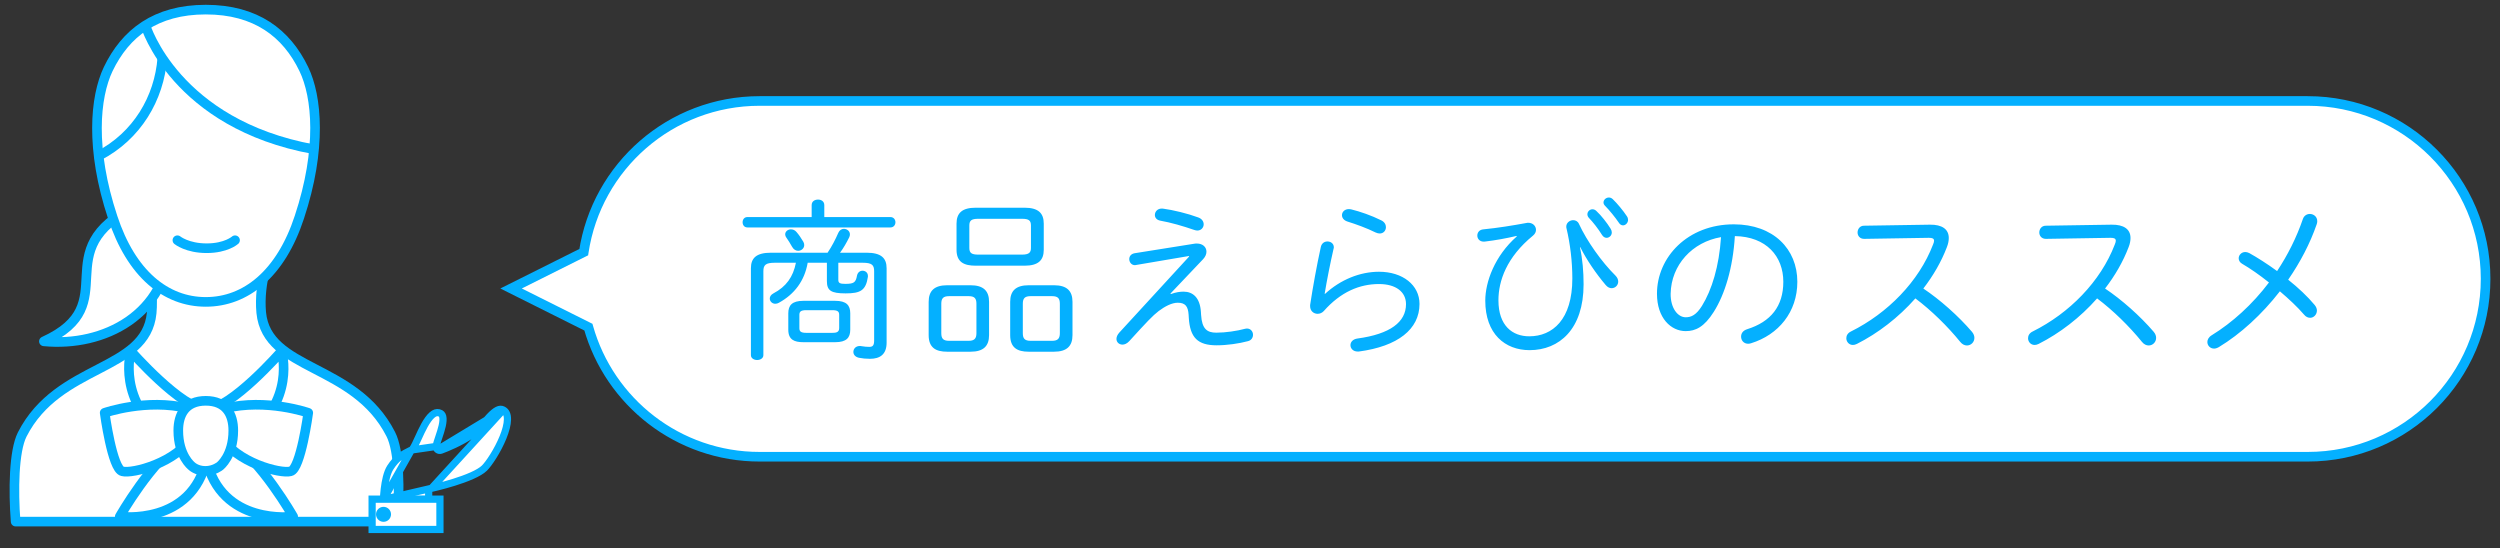
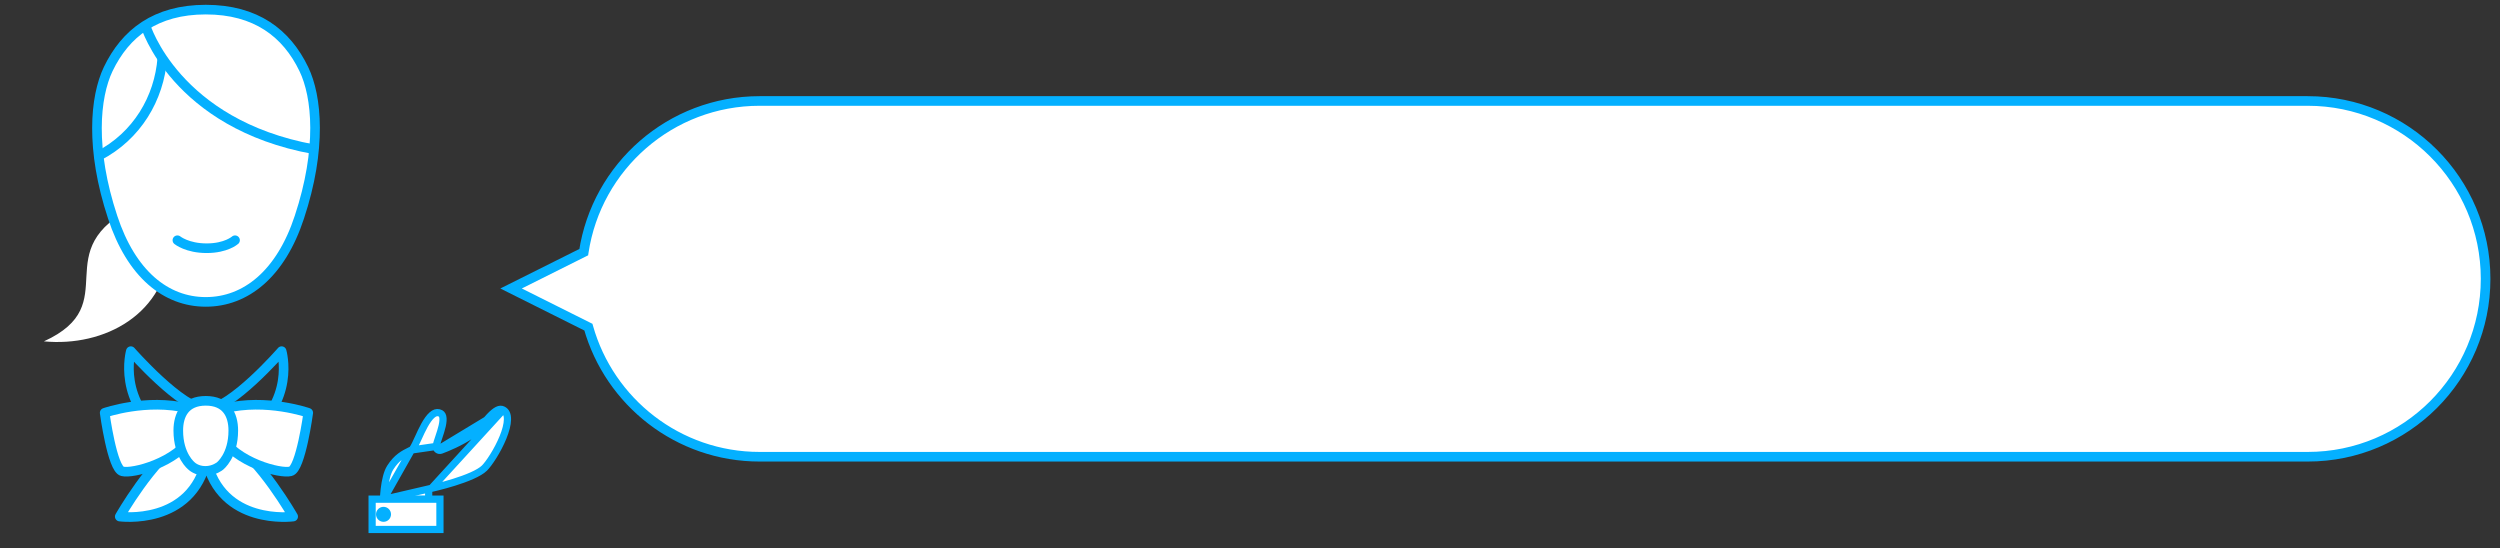
<svg xmlns="http://www.w3.org/2000/svg" width="260" height="57" viewBox="0 0 260 57" fill="none">
  <rect x="0" y="0" width="260" height="57" fill="#333333" stroke="none" />
-   <path d="M2.306 45.193C6.088 37.767 15.175 38.689 15.774 32.555C16.065 29.355 14.933 26.229 14.538 25.912L14.437 25.913C14.46 25.876 14.494 25.877 14.538 25.912L28.496 25.82C28.088 26.142 26.876 29.344 27.167 32.508C27.767 38.643 36.854 37.721 40.636 45.147C41.548 46.901 41.58 51.003 41.319 54.247H1.625C1.379 51.01 1.433 46.939 2.306 45.193Z" fill="white" stroke="#04B0FF" stroke-miterlimit="10" stroke-linecap="round" stroke-linejoin="round" />
-   <path d="M21.448 42.562L25.415 45.56C30.858 41.824 29.29 36.52 29.29 36.52C29.29 36.52 24.032 42.562 21.448 42.562C18.912 42.562 13.607 36.52 13.607 36.52C13.607 36.52 12.085 41.87 17.482 45.56L21.448 42.562Z" fill="white" />
  <path d="M21.448 42.562L25.415 45.56C30.858 41.824 29.29 36.52 29.29 36.52C29.29 36.52 24.032 42.562 21.448 42.562ZM21.448 42.562C18.912 42.562 13.607 36.52 13.607 36.52C13.607 36.52 12.085 41.87 17.482 45.56L21.448 42.562Z" stroke="#04B0FF" stroke-miterlimit="10" stroke-linejoin="round" />
  <path d="M19.05 45.789C15.775 47.865 12.454 53.723 12.454 53.723C12.454 53.723 19.973 54.737 21.495 47.726" fill="white" />
  <path d="M19.05 45.789C15.775 47.865 12.454 53.723 12.454 53.723C12.454 53.723 19.973 54.737 21.495 47.726" stroke="#04B0FF" stroke-miterlimit="10" stroke-linejoin="round" />
  <path d="M19.557 42.47C15.222 41.409 10.886 42.931 10.886 42.931C10.886 42.931 11.67 48.789 12.731 49.019C13.745 49.296 18.404 48.143 20.065 45.283" fill="white" />
  <path d="M19.557 42.47C15.222 41.409 10.886 42.931 10.886 42.931C10.886 42.931 11.67 48.789 12.731 49.019C13.745 49.296 18.404 48.143 20.065 45.283" stroke="#04B0FF" stroke-miterlimit="10" stroke-linejoin="round" />
  <path d="M23.894 45.791C27.169 47.867 30.49 53.724 30.49 53.724C30.49 53.724 22.971 54.739 21.449 47.728" fill="white" />
  <path d="M23.894 45.791C27.169 47.867 30.49 53.724 30.49 53.724C30.49 53.724 22.971 54.739 21.449 47.728" stroke="#04B0FF" stroke-miterlimit="10" stroke-linejoin="round" />
  <path d="M23.386 42.47C27.722 41.409 32.058 42.931 32.058 42.931C32.058 42.931 31.274 48.789 30.213 49.019C29.198 49.296 24.539 48.143 22.879 45.283" fill="white" />
  <path d="M23.386 42.47C27.722 41.409 32.058 42.931 32.058 42.931C32.058 42.931 31.274 48.789 30.213 49.019C29.198 49.296 24.539 48.143 22.879 45.283" stroke="#04B0FF" stroke-miterlimit="10" stroke-linejoin="round" />
  <path d="M22.878 48.466C22.878 48.466 24.262 47.405 24.262 44.776C24.262 43.115 23.523 41.685 21.402 41.685C19.28 41.685 18.542 43.115 18.542 44.776C18.542 47.405 19.926 48.466 19.926 48.466C19.926 48.466 20.433 48.973 21.356 48.973C22.278 48.973 22.878 48.466 22.878 48.466Z" fill="white" stroke="#04B0FF" stroke-miterlimit="10" stroke-linejoin="round" />
  <path d="M14.207 21.387C4.566 26.045 13.146 31.58 4.566 35.501C10.839 36.101 17.389 32.687 17.712 25.307" fill="white" />
-   <path d="M14.207 21.387C4.566 26.045 13.146 31.58 4.566 35.501C10.839 36.101 17.389 32.687 17.712 25.307" stroke="#04B0FF" stroke-miterlimit="10" stroke-linejoin="round" />
  <path d="M21.402 31.397C25.553 31.397 29.197 28.491 31.134 22.587C33.487 15.483 32.98 10.041 31.596 7.181C29.797 3.445 26.614 1 21.402 1C16.19 1 13.053 3.445 11.255 7.181C9.871 10.087 9.363 15.483 11.716 22.587C13.653 28.491 17.251 31.397 21.402 31.397Z" fill="white" stroke="#04B0FF" stroke-miterlimit="10" />
  <path d="M32.657 15.529C18.219 12.9 15.129 2.66 15.129 2.66" stroke="#04B0FF" stroke-miterlimit="10" />
  <path d="M16.882 6.027C16.559 10.225 14.253 14.145 10.24 16.221" stroke="#04B0FF" stroke-miterlimit="10" />
-   <path d="M18.449 24.984C18.449 24.984 19.464 25.815 21.494 25.815C23.523 25.815 24.445 24.984 24.445 24.984" fill="white" />
  <path d="M18.449 24.984C18.449 24.984 19.464 25.815 21.494 25.815C23.523 25.815 24.445 24.984 24.445 24.984" stroke="#04B0FF" stroke-miterlimit="10" stroke-linecap="round" stroke-linejoin="round" />
  <path d="M52.329 42.634L52.329 42.634C52.628 42.793 52.783 43.103 52.776 43.623C52.769 44.148 52.591 44.806 52.309 45.496C52.03 46.18 51.662 46.868 51.301 47.444C50.937 48.027 50.596 48.472 50.377 48.686C50.111 48.946 49.649 49.216 49.066 49.475C48.493 49.731 47.837 49.962 47.213 50.156C46.59 50.351 46.006 50.508 45.576 50.616C45.362 50.67 45.187 50.712 45.065 50.74C45.005 50.754 44.958 50.764 44.926 50.772L44.89 50.78L44.881 50.782L44.879 50.782L44.878 50.782L44.878 50.782L52.329 42.634ZM52.329 42.634C52.147 42.537 51.965 42.543 51.736 42.655C51.489 42.777 51.22 43.009 50.922 43.321C50.733 43.519 50.552 43.727 50.365 43.941C50.255 44.068 50.142 44.197 50.026 44.327C49.726 44.661 49.403 44.995 49.068 45.218C47.862 46.022 46.525 46.576 45.868 46.818C45.747 46.863 45.611 46.842 45.508 46.763M52.329 42.634L45.508 46.763M45.508 46.763C45.406 46.683 45.352 46.557 45.365 46.428M45.508 46.763L45.365 46.428M45.365 46.428C45.379 46.294 45.42 46.138 45.466 45.985C45.512 45.834 45.57 45.663 45.63 45.487L45.636 45.467C45.763 45.092 45.9 44.684 45.988 44.292C46.077 43.891 46.102 43.558 46.044 43.32C46.016 43.208 45.973 43.129 45.919 43.072C45.865 43.016 45.783 42.963 45.647 42.929C45.416 42.871 45.187 42.939 44.926 43.168C44.657 43.403 44.399 43.775 44.151 44.22C43.914 44.647 43.702 45.111 43.507 45.54L43.486 45.584C43.293 46.008 43.103 46.425 42.925 46.681C42.889 46.732 42.841 46.774 42.785 46.802M45.365 46.428L42.785 46.802M42.785 46.802C42.752 46.819 42.719 46.835 42.686 46.851C41.953 47.216 41.282 47.55 40.591 48.621C40.252 49.146 40.063 50.042 39.966 50.866C39.918 51.267 39.894 51.631 39.882 51.896C39.882 51.913 39.881 51.929 39.88 51.944M42.785 46.802L39.88 51.944M39.88 51.944L44.583 51.944L44.583 51.149C44.583 50.972 44.706 50.82 44.878 50.782L39.88 51.944Z" fill="white" stroke="#04B0FF" stroke-width="0.75" stroke-linejoin="round" />
  <rect x="0.375" y="0.375" width="3.152" height="7.053" transform="matrix(4.37114e-08 1 1 -4.37114e-08 38.325 51.539)" fill="white" stroke="#04B0FF" stroke-width="0.75" />
  <ellipse rx="0.78" ry="0.78" transform="matrix(-1 0 0 1 39.886 53.49)" fill="#04B0FF" />
  <path fill-rule="evenodd" clip-rule="evenodd" d="M61.193 34.023L53.151 30.002L60.71 26.223C62.05 17.323 69.73 10.501 79.003 10.501H240.003C250.22 10.501 258.503 18.783 258.503 29C258.503 39.218 250.22 47.501 240.003 47.501H79.003C70.526 47.501 63.381 41.8 61.193 34.023Z" fill="white" />
  <path d="M61.193 34.023L61.674 33.888L61.614 33.675L61.416 33.576L61.193 34.023ZM53.151 30.002L52.928 29.555L52.033 30.002L52.928 30.449L53.151 30.002ZM60.71 26.223L60.934 26.67L61.166 26.554L61.205 26.297L60.71 26.223ZM61.416 33.576L53.375 29.555L52.928 30.449L60.969 34.47L61.416 33.576ZM53.375 30.449L60.934 26.67L60.486 25.776L52.928 29.555L53.375 30.449ZM61.205 26.297C62.508 17.639 69.981 11.001 79.003 11.001V10.001C69.479 10.001 61.592 17.008 60.216 26.148L61.205 26.297ZM79.003 11.001H240.003V10.001H79.003V11.001ZM240.003 11.001C249.944 11.001 258.003 19.059 258.003 29H259.003C259.003 18.507 250.496 10.001 240.003 10.001V11.001ZM258.003 29C258.003 38.942 249.944 47.001 240.003 47.001V48.001C250.496 48.001 259.003 39.494 259.003 29H258.003ZM240.003 47.001H79.003V48.001H240.003V47.001ZM79.003 47.001C70.756 47.001 63.804 41.454 61.674 33.888L60.712 34.158C62.959 42.145 70.297 48.001 79.003 48.001V47.001Z" fill="#04B0FF" />
-   <path d="M86.861 35.588C88.031 35.588 88.427 35.12 88.427 34.292V32.582C88.427 31.754 88.031 31.286 86.861 31.286H83.549C82.379 31.286 81.983 31.754 81.983 32.582V34.292C81.983 35.336 82.613 35.588 83.549 35.588H86.861ZM83.855 34.616C83.297 34.616 83.135 34.472 83.135 34.13V32.744C83.135 32.402 83.297 32.258 83.855 32.258H86.555C87.113 32.258 87.275 32.402 87.275 32.744V34.13C87.275 34.58 86.915 34.616 86.555 34.616H83.855ZM87.185 27.326H89.723C90.677 27.326 90.911 27.56 90.911 28.208V35.39C90.911 35.93 90.767 36.074 90.407 36.074C90.191 36.074 89.885 36.056 89.597 36.002C89.543 35.984 89.471 35.984 89.417 35.984C88.985 35.984 88.751 36.29 88.751 36.596C88.751 36.866 88.931 37.118 89.327 37.208C89.705 37.28 90.029 37.316 90.479 37.316C91.505 37.316 92.207 36.866 92.207 35.642V27.902C92.207 26.84 91.649 26.282 90.119 26.282H87.365C87.725 25.796 88.031 25.256 88.319 24.68C88.373 24.572 88.391 24.464 88.391 24.374C88.391 24.032 88.085 23.798 87.761 23.798C87.545 23.798 87.311 23.924 87.185 24.212C86.879 24.914 86.519 25.616 86.069 26.282H80.183C78.653 26.282 78.095 26.84 78.095 27.902V36.938C78.095 37.262 78.419 37.442 78.743 37.442C79.067 37.442 79.391 37.262 79.391 36.938V28.208C79.391 27.56 79.625 27.326 80.579 27.326H82.775C82.487 28.802 81.767 29.81 80.435 30.512C80.165 30.656 80.057 30.854 80.057 31.052C80.057 31.34 80.309 31.592 80.633 31.592C80.759 31.592 80.885 31.556 81.011 31.484C82.613 30.602 83.675 29.216 83.999 27.326H85.997V29.234C85.997 30.224 86.429 30.512 87.941 30.512C89.471 30.512 90.047 30.224 90.263 28.784V28.694C90.263 28.352 89.993 28.154 89.705 28.154C89.453 28.154 89.201 28.316 89.129 28.658C89.003 29.378 88.805 29.522 87.905 29.522C87.347 29.522 87.185 29.432 87.185 29.108V27.326ZM85.727 22.574V21.332C85.727 20.936 85.403 20.756 85.079 20.756C84.737 20.756 84.413 20.936 84.413 21.332V22.574H77.735C77.393 22.574 77.231 22.844 77.231 23.114C77.231 23.384 77.393 23.654 77.735 23.654H92.603C92.945 23.654 93.125 23.384 93.125 23.114C93.125 22.844 92.945 22.574 92.603 22.574H85.727ZM82.829 24.122C82.667 23.924 82.451 23.852 82.253 23.852C81.947 23.852 81.659 24.068 81.659 24.374C81.659 24.464 81.695 24.59 81.785 24.716C81.965 24.986 82.181 25.292 82.379 25.67C82.541 25.958 82.775 26.084 83.009 26.084C83.333 26.084 83.639 25.832 83.639 25.49C83.639 25.382 83.621 25.274 83.549 25.148C83.297 24.734 83.099 24.428 82.829 24.122ZM106.553 27.632C107.975 27.632 108.551 27.074 108.551 25.976V23.258C108.551 22.16 107.975 21.602 106.553 21.602H101.477C100.055 21.602 99.479 22.16 99.479 23.258V25.976C99.479 27.29 100.289 27.632 101.477 27.632H106.553ZM101.747 26.48C101.027 26.48 100.811 26.3 100.811 25.778V23.456C100.811 22.934 101.027 22.754 101.747 22.754H106.283C107.003 22.754 107.219 22.934 107.219 23.456V25.778C107.219 26.246 107.039 26.48 106.283 26.48H101.747ZM100.937 36.578C102.287 36.578 102.863 35.984 102.863 34.85V31.394C102.863 30.26 102.287 29.666 100.937 29.666H98.507C97.157 29.666 96.581 30.26 96.581 31.394V34.85C96.581 36.146 97.301 36.578 98.507 36.578H100.937ZM98.705 35.444C98.093 35.444 97.895 35.21 97.895 34.652V31.592C97.895 31.034 98.093 30.8 98.705 30.8H100.739C101.351 30.8 101.549 31.034 101.549 31.592V34.652C101.549 35.228 101.315 35.444 100.739 35.444H98.705ZM109.613 36.578C110.963 36.578 111.539 35.984 111.539 34.85V31.394C111.539 30.26 110.963 29.666 109.613 29.666H106.985C105.635 29.666 105.059 30.26 105.059 31.394V34.85C105.059 36.146 105.779 36.578 106.985 36.578H109.613ZM107.183 35.444C106.571 35.444 106.373 35.21 106.373 34.652V31.592C106.373 31.034 106.571 30.8 107.183 30.8H109.415C110.027 30.8 110.225 31.034 110.225 31.592V34.652C110.225 35.228 109.991 35.444 109.415 35.444H107.183ZM120.809 21.692C120.377 21.692 120.107 22.016 120.107 22.358C120.107 22.628 120.287 22.88 120.683 22.952C121.727 23.132 123.095 23.528 124.175 23.906C124.301 23.942 124.409 23.978 124.517 23.978C124.931 23.978 125.183 23.654 125.183 23.33C125.183 23.06 125.021 22.754 124.607 22.61C123.545 22.214 122.015 21.836 120.917 21.692H120.809ZM118.001 26.336C117.605 26.408 117.443 26.678 117.443 26.948C117.443 27.254 117.659 27.578 118.037 27.578C118.073 27.578 118.109 27.56 118.145 27.56L123.653 26.624L123.671 26.678L116.417 34.58C116.201 34.814 116.111 35.048 116.111 35.246C116.111 35.588 116.381 35.84 116.741 35.84C116.957 35.84 117.209 35.732 117.443 35.48C119.279 33.464 119.873 32.834 120.503 32.348C121.151 31.862 121.871 31.484 122.483 31.484C123.275 31.484 123.563 31.862 123.617 32.744L123.635 33.05C123.761 35.12 124.571 35.912 126.533 35.912C127.613 35.912 128.855 35.732 129.791 35.48C130.151 35.39 130.313 35.102 130.313 34.814C130.313 34.49 130.079 34.166 129.683 34.166C129.611 34.166 129.539 34.184 129.449 34.202C128.657 34.418 127.469 34.598 126.497 34.598C125.543 34.598 125.003 34.22 124.913 32.744L124.895 32.456C124.805 30.944 124.049 30.332 123.095 30.332C122.735 30.332 122.303 30.386 121.763 30.584L121.727 30.53L125.129 26.948C125.363 26.696 125.471 26.426 125.471 26.174C125.471 25.706 125.093 25.328 124.481 25.328C124.391 25.328 124.301 25.328 124.211 25.346L118.001 26.336ZM140.555 21.782C140.465 21.764 140.375 21.746 140.285 21.746C139.835 21.746 139.565 22.052 139.565 22.376C139.565 22.646 139.745 22.916 140.141 23.042C141.005 23.312 142.157 23.726 143.057 24.176C143.219 24.248 143.363 24.284 143.489 24.284C143.885 24.284 144.137 23.978 144.137 23.618C144.137 23.366 143.993 23.078 143.651 22.916C142.643 22.412 141.437 21.998 140.555 21.782ZM137.765 30.548C137.999 29.126 138.323 27.488 138.683 25.904C138.701 25.85 138.719 25.778 138.719 25.724C138.719 25.328 138.395 25.112 138.053 25.112C137.747 25.112 137.459 25.292 137.369 25.67C136.937 27.632 136.541 29.846 136.253 31.718V31.844C136.253 32.348 136.631 32.636 137.027 32.636C137.261 32.636 137.495 32.546 137.675 32.348C139.439 30.35 141.401 29.54 143.417 29.54C145.163 29.54 146.225 30.35 146.225 31.628C146.225 33.482 144.605 34.742 141.149 35.21C140.681 35.282 140.447 35.588 140.447 35.894C140.447 36.236 140.717 36.56 141.203 36.56H141.311C145.379 36.02 147.629 34.238 147.629 31.61C147.629 29.648 145.883 28.262 143.417 28.262C141.455 28.262 139.421 29.072 137.801 30.566L137.765 30.548ZM165.233 22.646C165.683 23.114 166.205 23.78 166.619 24.446C166.745 24.644 166.925 24.734 167.087 24.734C167.357 24.734 167.627 24.5 167.627 24.176C167.627 24.05 167.591 23.924 167.501 23.78C167.123 23.168 166.529 22.412 166.025 21.944C165.899 21.818 165.755 21.764 165.611 21.764C165.341 21.764 165.089 21.998 165.089 22.286C165.089 22.394 165.125 22.52 165.233 22.646ZM166.925 21.404C167.375 21.854 167.987 22.61 168.365 23.168C168.473 23.348 168.635 23.438 168.797 23.438C169.049 23.438 169.319 23.186 169.319 22.862C169.319 22.754 169.283 22.61 169.193 22.484C168.815 21.908 168.167 21.134 167.735 20.72C167.609 20.594 167.465 20.54 167.321 20.54C167.033 20.54 166.763 20.774 166.763 21.062C166.763 21.17 166.817 21.296 166.925 21.404ZM157.745 24.59C155.441 26.624 154.469 29.324 154.469 31.268C154.469 34.724 156.521 36.416 159.077 36.416C162.173 36.416 164.693 34.22 164.693 29.576C164.693 28.244 164.585 26.948 164.315 25.724L164.351 25.706C164.981 26.984 165.989 28.46 166.997 29.648C167.195 29.882 167.411 29.972 167.609 29.972C167.987 29.972 168.293 29.666 168.293 29.288C168.293 29.072 168.203 28.856 168.005 28.658C166.583 27.254 165.035 25.076 164.207 23.276C164.081 23.006 163.847 22.898 163.613 22.898C163.253 22.898 162.893 23.168 162.893 23.564C162.893 23.618 162.893 23.672 162.911 23.726C163.307 25.382 163.523 27.218 163.523 28.964C163.523 33.248 161.453 34.976 159.041 34.976C157.295 34.976 155.837 33.878 155.837 31.232C155.837 29.216 156.683 26.75 159.437 24.5C159.653 24.32 159.743 24.104 159.743 23.906C159.743 23.51 159.419 23.168 158.933 23.168C158.879 23.168 158.825 23.168 158.771 23.186C157.295 23.456 155.765 23.708 154.271 23.852C153.839 23.888 153.641 24.194 153.641 24.5C153.641 24.824 153.875 25.13 154.307 25.13H154.379C155.585 24.986 156.647 24.788 157.727 24.536L157.745 24.59ZM175.313 34.436C176.339 34.436 177.239 34.004 178.229 32.438C179.381 30.62 180.227 27.866 180.425 24.554C183.701 24.608 185.465 26.66 185.465 29.306C185.465 31.844 184.169 33.464 181.703 34.238C181.253 34.382 181.073 34.688 181.073 35.012C181.073 35.39 181.343 35.75 181.811 35.75C181.901 35.75 182.009 35.732 182.117 35.696C184.961 34.814 186.923 32.456 186.923 29.306C186.923 25.904 184.439 23.33 180.317 23.33C175.511 23.33 172.325 26.75 172.325 30.548C172.325 33.086 173.783 34.436 175.313 34.436ZM178.985 24.662C178.787 27.704 178.031 30.152 177.005 31.808C176.411 32.762 175.889 32.996 175.313 32.996C174.485 32.996 173.729 32.042 173.747 30.548C173.801 27.542 176.015 25.166 178.985 24.662ZM193.853 23.474C193.421 23.474 193.187 23.834 193.187 24.176C193.187 24.518 193.421 24.842 193.871 24.842L200.513 24.734H200.621C200.963 24.734 201.143 24.806 201.143 25.04C201.143 25.13 201.107 25.274 201.035 25.436C199.559 29.288 196.301 32.582 192.503 34.472C192.161 34.634 192.017 34.904 192.017 35.174C192.017 35.534 192.287 35.876 192.701 35.876C192.827 35.876 192.971 35.84 193.115 35.768C195.293 34.67 197.435 33.032 199.199 31.034C200.855 32.276 202.547 33.932 203.861 35.552C204.077 35.822 204.329 35.93 204.563 35.93C204.977 35.93 205.337 35.588 205.337 35.138C205.337 34.94 205.265 34.724 205.085 34.508C203.681 32.87 201.755 31.16 200.027 30.008C201.053 28.676 201.899 27.218 202.475 25.706C202.619 25.346 202.673 25.022 202.673 24.752C202.673 23.834 201.971 23.348 200.711 23.366L193.853 23.474ZM212.753 23.474C212.321 23.474 212.087 23.834 212.087 24.176C212.087 24.518 212.321 24.842 212.771 24.842L219.413 24.734H219.521C219.863 24.734 220.043 24.806 220.043 25.04C220.043 25.13 220.007 25.274 219.935 25.436C218.459 29.288 215.201 32.582 211.403 34.472C211.061 34.634 210.917 34.904 210.917 35.174C210.917 35.534 211.187 35.876 211.601 35.876C211.727 35.876 211.871 35.84 212.015 35.768C214.193 34.67 216.335 33.032 218.099 31.034C219.755 32.276 221.447 33.932 222.761 35.552C222.977 35.822 223.229 35.93 223.463 35.93C223.877 35.93 224.237 35.588 224.237 35.138C224.237 34.94 224.165 34.724 223.985 34.508C222.581 32.87 220.655 31.16 218.927 30.008C219.953 28.676 220.799 27.218 221.375 25.706C221.519 25.346 221.573 25.022 221.573 24.752C221.573 23.834 220.871 23.348 219.611 23.366L212.753 23.474ZM235.973 29.378C234.245 31.664 232.157 33.554 230.015 34.868C229.691 35.066 229.565 35.336 229.565 35.57C229.565 35.93 229.853 36.254 230.267 36.254C230.411 36.254 230.591 36.2 230.771 36.092C233.003 34.742 235.235 32.708 237.107 30.296C238.043 31.088 238.943 31.934 239.609 32.708C239.807 32.96 240.041 33.05 240.257 33.05C240.635 33.05 240.959 32.708 240.959 32.294C240.959 32.114 240.887 31.916 240.725 31.718C239.987 30.836 239.015 29.918 237.971 29.09C239.213 27.29 240.239 25.346 240.941 23.312C240.977 23.204 240.995 23.096 240.995 23.006C240.995 22.52 240.599 22.25 240.221 22.25C239.933 22.25 239.627 22.412 239.501 22.772C238.835 24.716 237.917 26.534 236.819 28.19C235.757 27.416 234.731 26.768 233.921 26.318C233.777 26.246 233.633 26.21 233.507 26.21C233.111 26.21 232.823 26.534 232.823 26.858C232.823 27.074 232.931 27.29 233.183 27.434C233.993 27.902 234.983 28.586 235.973 29.378Z" fill="#04B0FF" />
</svg>